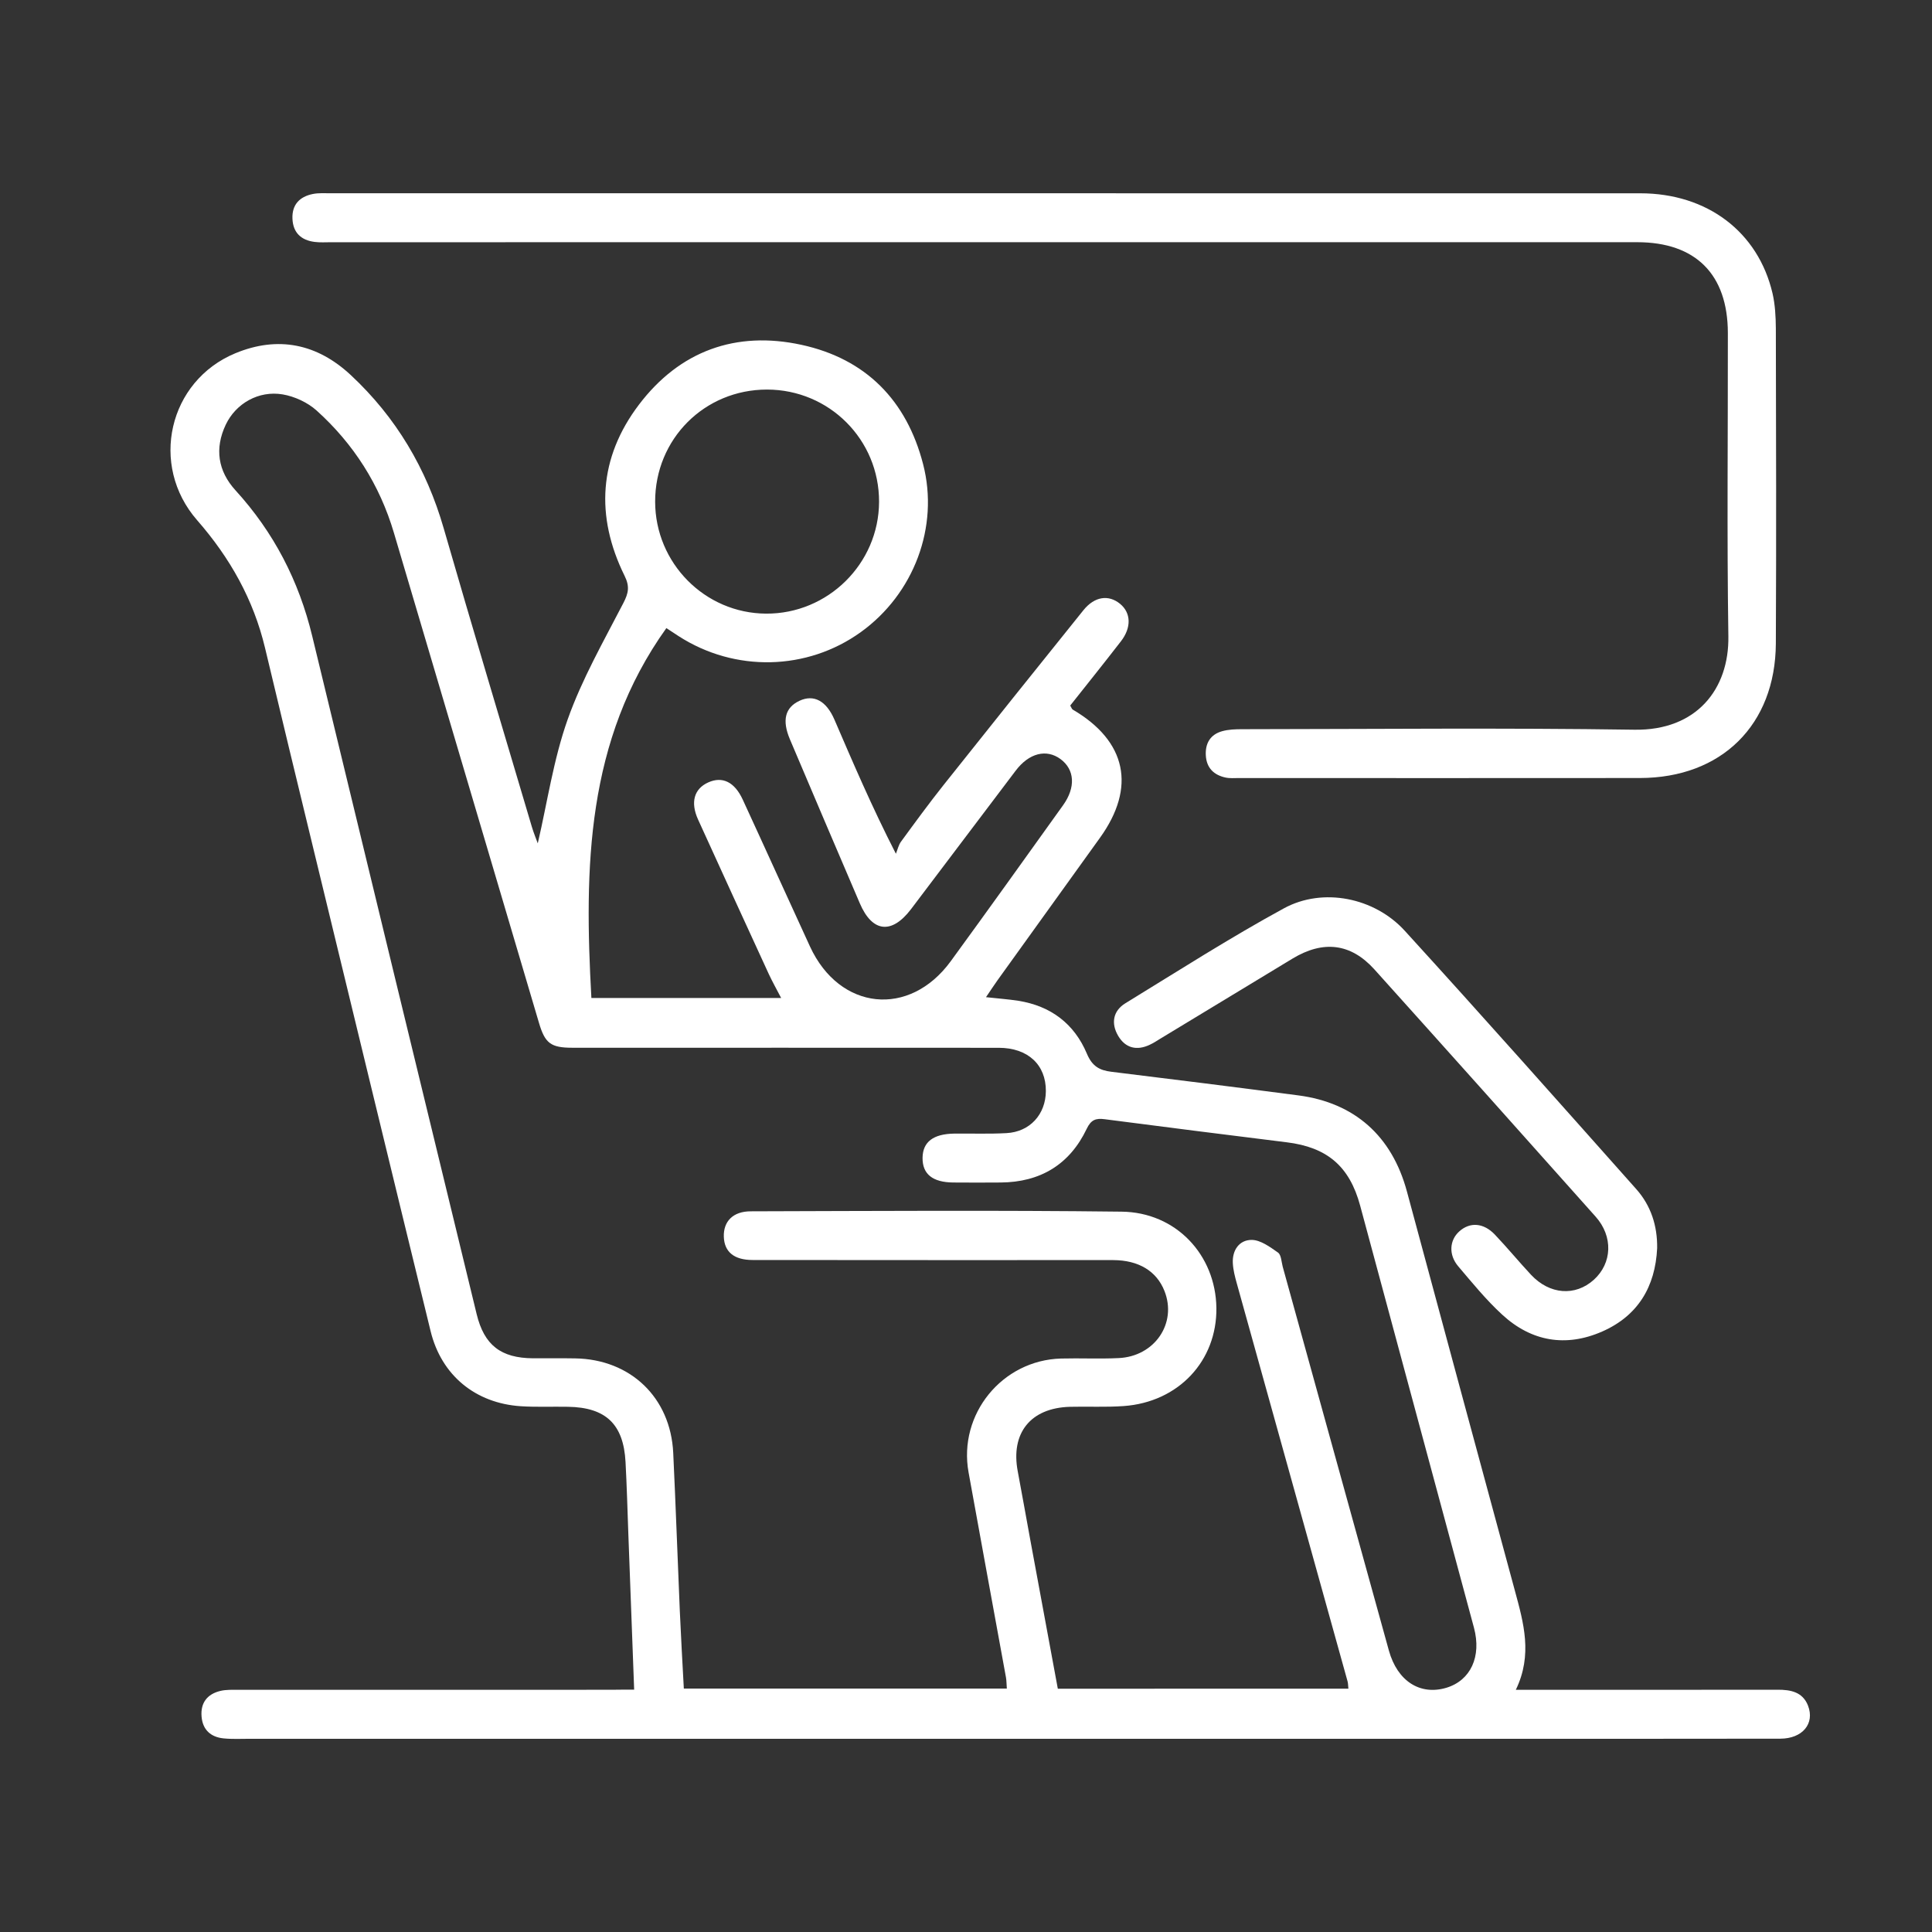
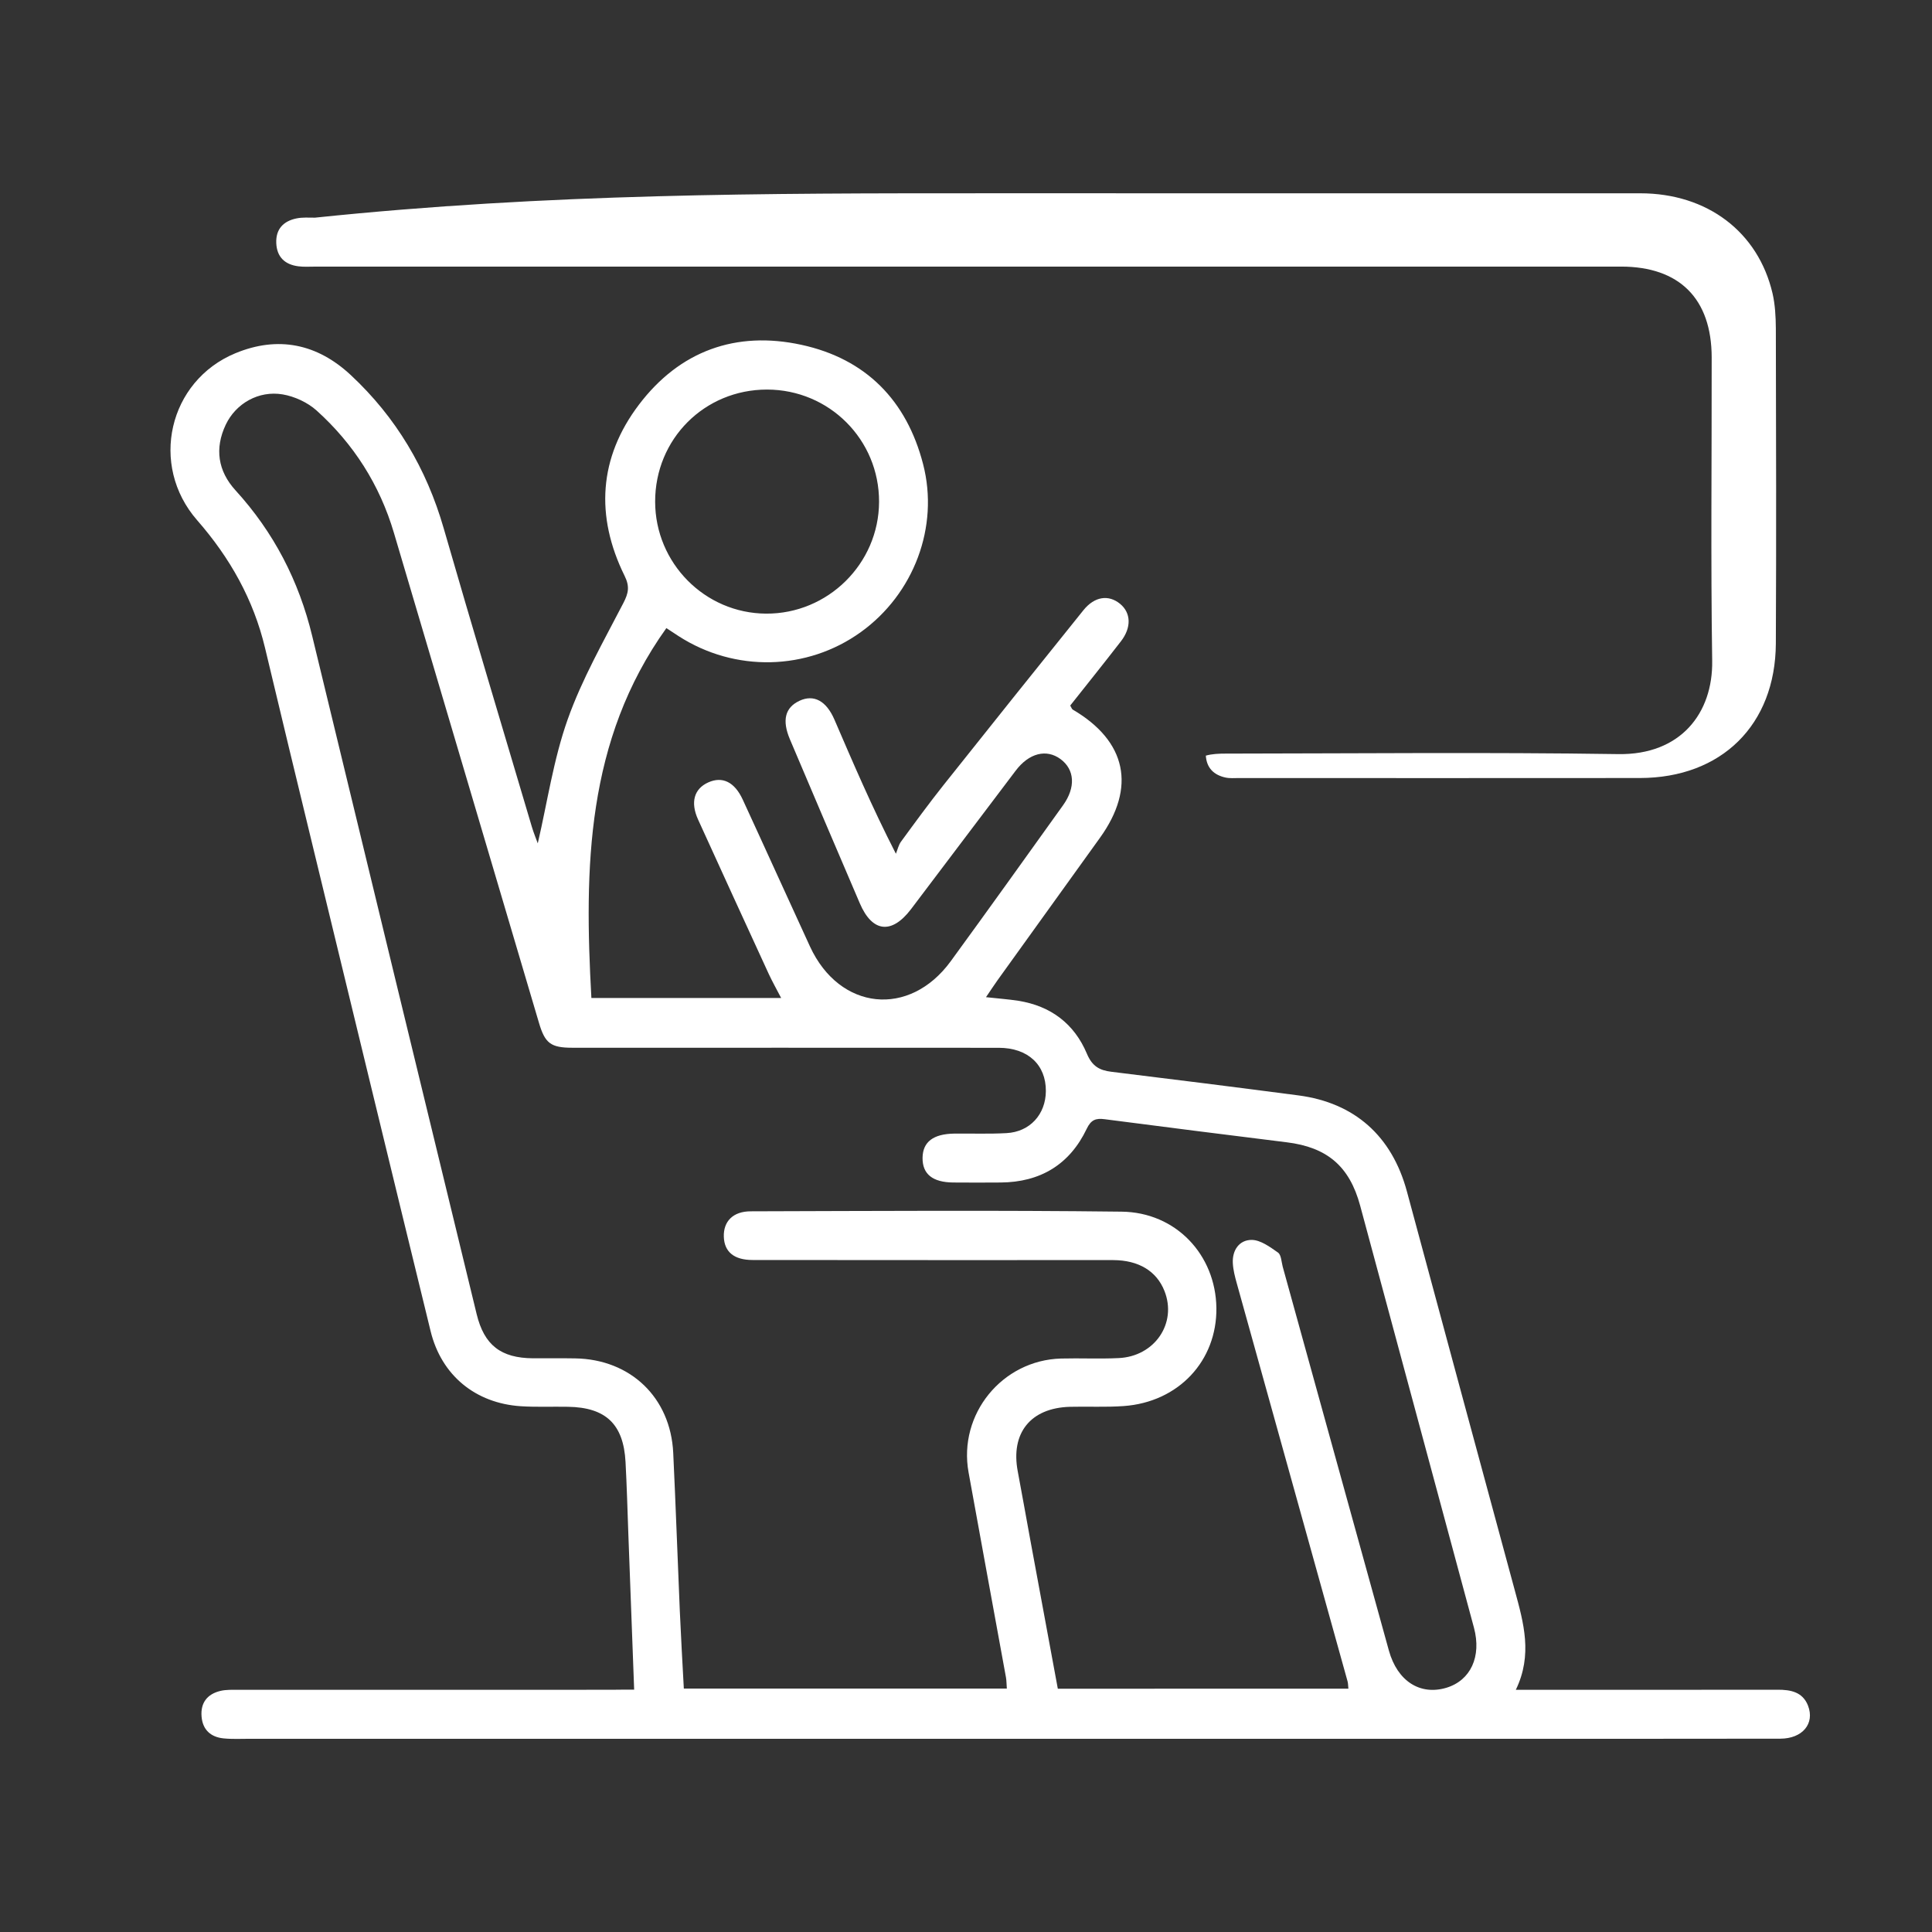
<svg xmlns="http://www.w3.org/2000/svg" version="1.1" id="Calque_1" x="0px" y="0px" width="80px" height="80px" viewBox="0 0 80 80" enable-background="new 0 0 80 80" xml:space="preserve">
  <rect x="0" y="0" width="80" height="80" fill="#333333" stroke="none" />
  <g>
    <path fill="#FFFFFF" d="M26.259,69.965c-0.082-2.211-0.161-4.32-0.24-6.43c-0.037-1-0.063-1.998-0.117-2.998   c-0.084-1.564-0.814-2.26-2.383-2.285c-0.65-0.012-1.305,0.018-1.953-0.023c-1.876-0.123-3.287-1.275-3.735-3.107   c-1.633-6.676-3.247-13.352-4.866-20.027c-0.667-2.752-1.334-5.504-1.989-8.259c-0.479-2.011-1.452-3.738-2.813-5.295   c-1.994-2.283-1.181-5.771,1.586-6.915c1.764-0.729,3.382-0.393,4.771,0.9c1.88,1.75,3.141,3.878,3.854,6.355   c1.189,4.125,2.428,8.236,3.648,12.353c0.076,0.257,0.181,0.506,0.246,0.688c0.395-1.695,0.649-3.471,1.237-5.129   c0.592-1.671,1.488-3.237,2.307-4.822c0.214-0.414,0.269-0.687,0.05-1.129c-1.217-2.469-1.069-4.892,0.597-7.088   c1.685-2.222,4.012-3.067,6.73-2.475c2.664,0.58,4.353,2.299,5.035,4.942c0.671,2.595-0.385,5.375-2.582,6.955   c-2.224,1.599-5.21,1.666-7.539,0.167c-0.153-0.099-0.305-0.201-0.51-0.335c-3.331,4.656-3.403,9.928-3.105,15.317   c2.607,0,5.184,0,7.858,0c-0.188-0.363-0.365-0.674-0.513-0.994c-0.98-2.131-1.958-4.264-2.929-6.399   c-0.324-0.716-0.161-1.272,0.425-1.535c0.583-0.261,1.088-0.021,1.427,0.715c0.934,2.024,1.851,4.057,2.784,6.081   c1.223,2.652,4.118,2.958,5.832,0.604c1.562-2.142,3.103-4.298,4.646-6.452c0.532-0.742,0.484-1.479-0.104-1.913   c-0.582-0.429-1.301-0.254-1.857,0.48c-1.447,1.907-2.885,3.824-4.332,5.732c-0.8,1.055-1.604,0.967-2.12-0.235   c-0.972-2.262-1.933-4.527-2.895-6.792c-0.337-0.793-0.202-1.321,0.397-1.6c0.589-0.273,1.105-0.003,1.444,0.779   c0.772,1.788,1.535,3.579,2.546,5.556c0.07-0.169,0.108-0.361,0.214-0.504c0.576-0.788,1.152-1.577,1.76-2.342   c1.922-2.419,3.855-4.832,5.792-7.24c0.461-0.571,1.041-0.654,1.519-0.261c0.451,0.373,0.476,0.98,0.031,1.553   c-0.694,0.897-1.405,1.783-2.097,2.657c0.055,0.091,0.066,0.146,0.103,0.167c2.229,1.306,2.636,3.216,1.127,5.311   c-1.414,1.962-2.823,3.925-4.235,5.889c-0.146,0.203-0.283,0.416-0.483,0.709c0.493,0.056,0.919,0.084,1.336,0.149   c1.346,0.213,2.321,0.951,2.843,2.194c0.215,0.513,0.518,0.687,1.014,0.746c2.582,0.315,5.164,0.64,7.742,0.978   c2.326,0.304,3.873,1.679,4.494,3.976c1.49,5.513,2.973,11.022,4.471,16.533c0.361,1.332,0.742,2.651,0.039,4.104   c0.362,0,0.61,0,0.858,0c3.326,0,6.651,0.002,9.979-0.003c0.545-0.002,1.039,0.091,1.262,0.658   c0.289,0.746-0.231,1.367-1.146,1.369c-3.488,0.006-6.979,0.004-10.467,0.004c-17.629,0-35.259,0-52.89,0   c-0.372,0-0.747,0.021-1.115-0.017c-0.522-0.056-0.854-0.354-0.901-0.896c-0.05-0.571,0.231-0.938,0.78-1.069   c0.243-0.058,0.507-0.045,0.761-0.045c5.141-0.002,10.28-0.002,15.421-0.002C25.58,69.965,25.855,69.965,26.259,69.965z    M55.834,69.924c-0.014-0.123-0.01-0.215-0.033-0.299c-1.529-5.5-3.063-10.998-4.592-16.498c-0.074-0.266-0.145-0.541-0.16-0.816   c-0.031-0.545,0.268-0.969,0.778-0.969c0.366,0,0.761,0.291,1.091,0.523c0.135,0.096,0.143,0.381,0.195,0.582   c1.468,5.299,2.929,10.602,4.398,15.9c0.354,1.27,1.293,1.863,2.377,1.541c1.006-0.303,1.467-1.289,1.145-2.49   c-1.568-5.826-3.139-11.652-4.713-17.479c-0.442-1.633-1.372-2.414-3.038-2.619c-2.513-0.311-5.023-0.629-7.533-0.955   c-0.372-0.051-0.572,0.021-0.75,0.395c-0.709,1.484-1.922,2.213-3.565,2.225c-0.648,0.006-1.302,0.004-1.954,0   c-0.863-0.006-1.287-0.348-1.279-1.023c0.009-0.658,0.443-0.99,1.314-1.002c0.721-0.008,1.442,0.02,2.161-0.02   c0.969-0.051,1.624-0.775,1.631-1.74c0.006-1.09-0.742-1.791-1.951-1.793c-5.882-0.004-11.768-0.002-17.65-0.002   c-0.904,0-1.138-0.184-1.389-1.033c-2-6.764-4.004-13.526-6.007-20.292c-0.589-1.989-1.668-3.68-3.199-5.06   c-0.373-0.336-0.911-0.585-1.407-0.669c-0.993-0.168-1.94,0.375-2.357,1.256c-0.464,0.981-0.326,1.915,0.404,2.716   c1.586,1.738,2.625,3.749,3.177,6.035c2.261,9.36,4.536,18.719,6.809,28.076c0.313,1.287,1.003,1.82,2.333,1.83   c0.581,0.006,1.163-0.008,1.744,0.004c2.295,0.035,3.954,1.623,4.063,3.914c0.104,2.186,0.179,4.365,0.273,6.551   c0.046,1.063,0.108,2.121,0.166,3.207c4.489,0,8.917,0,13.375,0c-0.015-0.188-0.012-0.322-0.035-0.457   c-0.516-2.832-1.038-5.662-1.55-8.496c-0.435-2.408,1.39-4.648,3.833-4.713c0.791-0.021,1.582,0.02,2.371-0.018   c1.5-0.063,2.438-1.441,1.908-2.779c-0.324-0.822-1.066-1.275-2.121-1.279c-4.978-0.002-9.955,0.004-14.931-0.004   c-0.772,0-1.174-0.338-1.194-0.963c-0.021-0.635,0.38-1.053,1.115-1.053c5.116-0.014,10.234-0.047,15.35,0.014   c2.258,0.023,3.899,1.789,3.931,3.982c0.028,2.195-1.567,3.906-3.839,4.068c-0.738,0.053-1.485,0.012-2.229,0.031   c-1.628,0.047-2.46,1.088-2.156,2.678c0.176,0.938,0.342,1.873,0.514,2.811c0.379,2.051,0.759,4.102,1.144,6.184   C47.829,69.924,51.818,69.924,55.834,69.924z M31.76,16.131c-2.591,0-4.635,2.047-4.632,4.643c0.004,2.544,2.058,4.619,4.59,4.635   c2.562,0.017,4.673-2.07,4.682-4.627C36.409,18.207,34.339,16.133,31.76,16.131z" />
-     <path fill="#FFFFFF" d="M40.779,8.003c9.048,0,18.095-0.002,27.142,0.001c2.769,0.001,4.881,1.595,5.476,4.145   c0.108,0.47,0.133,0.968,0.137,1.452c0.01,4.349,0.021,8.698,0,13.047c-0.02,3.369-2.251,5.564-5.629,5.568   c-5.534,0.006-11.069,0.002-16.604,0.001c-0.188,0-0.378,0.018-0.557-0.021c-0.479-0.105-0.781-0.394-0.813-0.907   c-0.031-0.502,0.18-0.87,0.67-1.01c0.262-0.074,0.549-0.084,0.823-0.084c5.419-0.005,10.839-0.061,16.257,0.021   c2.574,0.039,3.922-1.687,3.887-3.87c-0.063-4.186-0.016-8.373-0.021-12.559c-0.004-2.43-1.337-3.758-3.753-3.758   c-18.023,0-36.048,0.001-54.073,0.001c-0.232,0-0.468,0.017-0.696-0.013c-0.555-0.071-0.89-0.38-0.915-0.957   c-0.026-0.583,0.295-0.915,0.838-1.026c0.246-0.051,0.509-0.031,0.765-0.031C22.733,8.002,31.756,8.003,40.779,8.003z" />
-     <path fill="#FFFFFF" d="M68.619,51.684c-0.077,1.602-0.799,2.803-2.279,3.453c-1.504,0.658-2.928,0.412-4.134-0.697   c-0.664-0.609-1.241-1.318-1.828-2.01c-0.401-0.475-0.358-1.076,0.045-1.438c0.442-0.4,1.009-0.363,1.479,0.133   c0.512,0.539,0.986,1.115,1.492,1.658c0.771,0.826,1.832,0.904,2.604,0.209c0.758-0.686,0.809-1.793,0.068-2.619   c-3.045-3.418-6.096-6.832-9.157-10.234c-0.976-1.081-2.116-1.213-3.386-0.447c-1.83,1.105-3.654,2.212-5.481,3.32   c-0.14,0.086-0.274,0.176-0.422,0.244c-0.546,0.264-1.022,0.146-1.322-0.369c-0.292-0.5-0.221-1.021,0.298-1.342   c2.176-1.333,4.329-2.713,6.57-3.934c1.613-0.878,3.748-0.446,5.002,0.93c3.227,3.538,6.402,7.118,9.584,10.695   C68.359,49.918,68.632,50.754,68.619,51.684z" />
+     <path fill="#FFFFFF" d="M40.779,8.003c9.048,0,18.095-0.002,27.142,0.001c2.769,0.001,4.881,1.595,5.476,4.145   c0.108,0.47,0.133,0.968,0.137,1.452c0.01,4.349,0.021,8.698,0,13.047c-0.02,3.369-2.251,5.564-5.629,5.568   c-5.534,0.006-11.069,0.002-16.604,0.001c-0.188,0-0.378,0.018-0.557-0.021c-0.479-0.105-0.781-0.394-0.813-0.907   c0.262-0.074,0.549-0.084,0.823-0.084c5.419-0.005,10.839-0.061,16.257,0.021   c2.574,0.039,3.922-1.687,3.887-3.87c-0.063-4.186-0.016-8.373-0.021-12.559c-0.004-2.43-1.337-3.758-3.753-3.758   c-18.023,0-36.048,0.001-54.073,0.001c-0.232,0-0.468,0.017-0.696-0.013c-0.555-0.071-0.89-0.38-0.915-0.957   c-0.026-0.583,0.295-0.915,0.838-1.026c0.246-0.051,0.509-0.031,0.765-0.031C22.733,8.002,31.756,8.003,40.779,8.003z" />
  </g>
</svg>